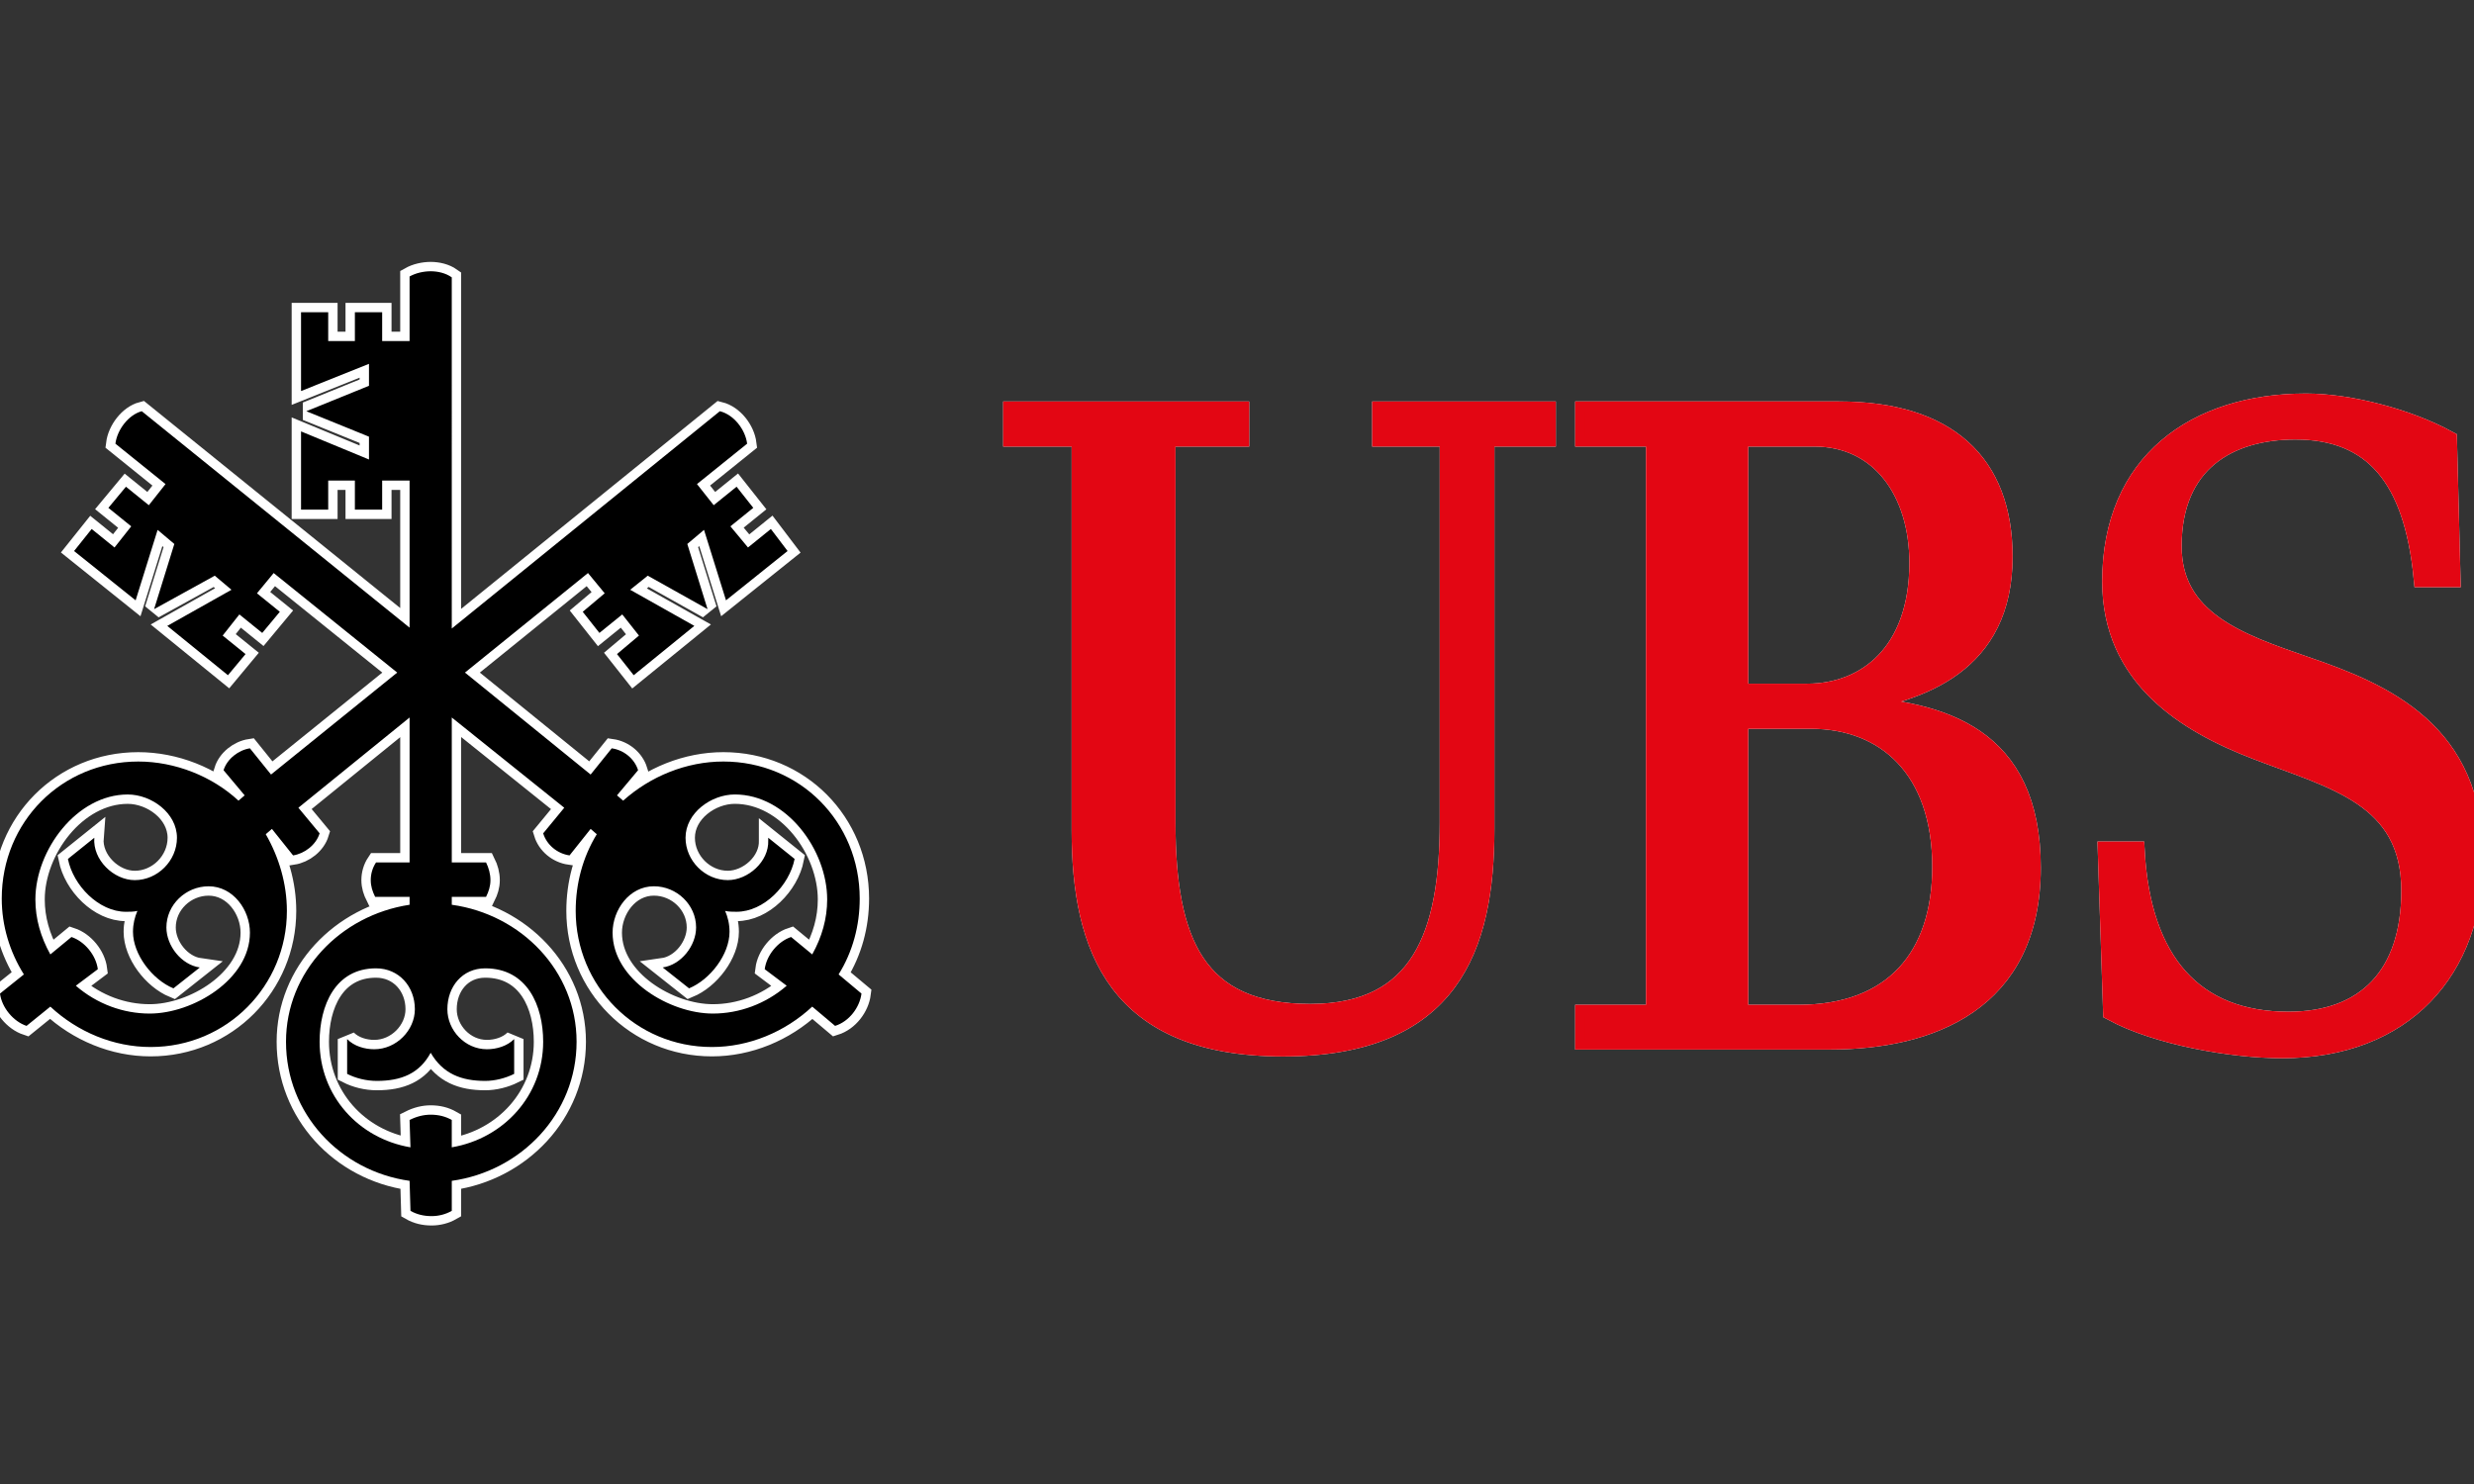
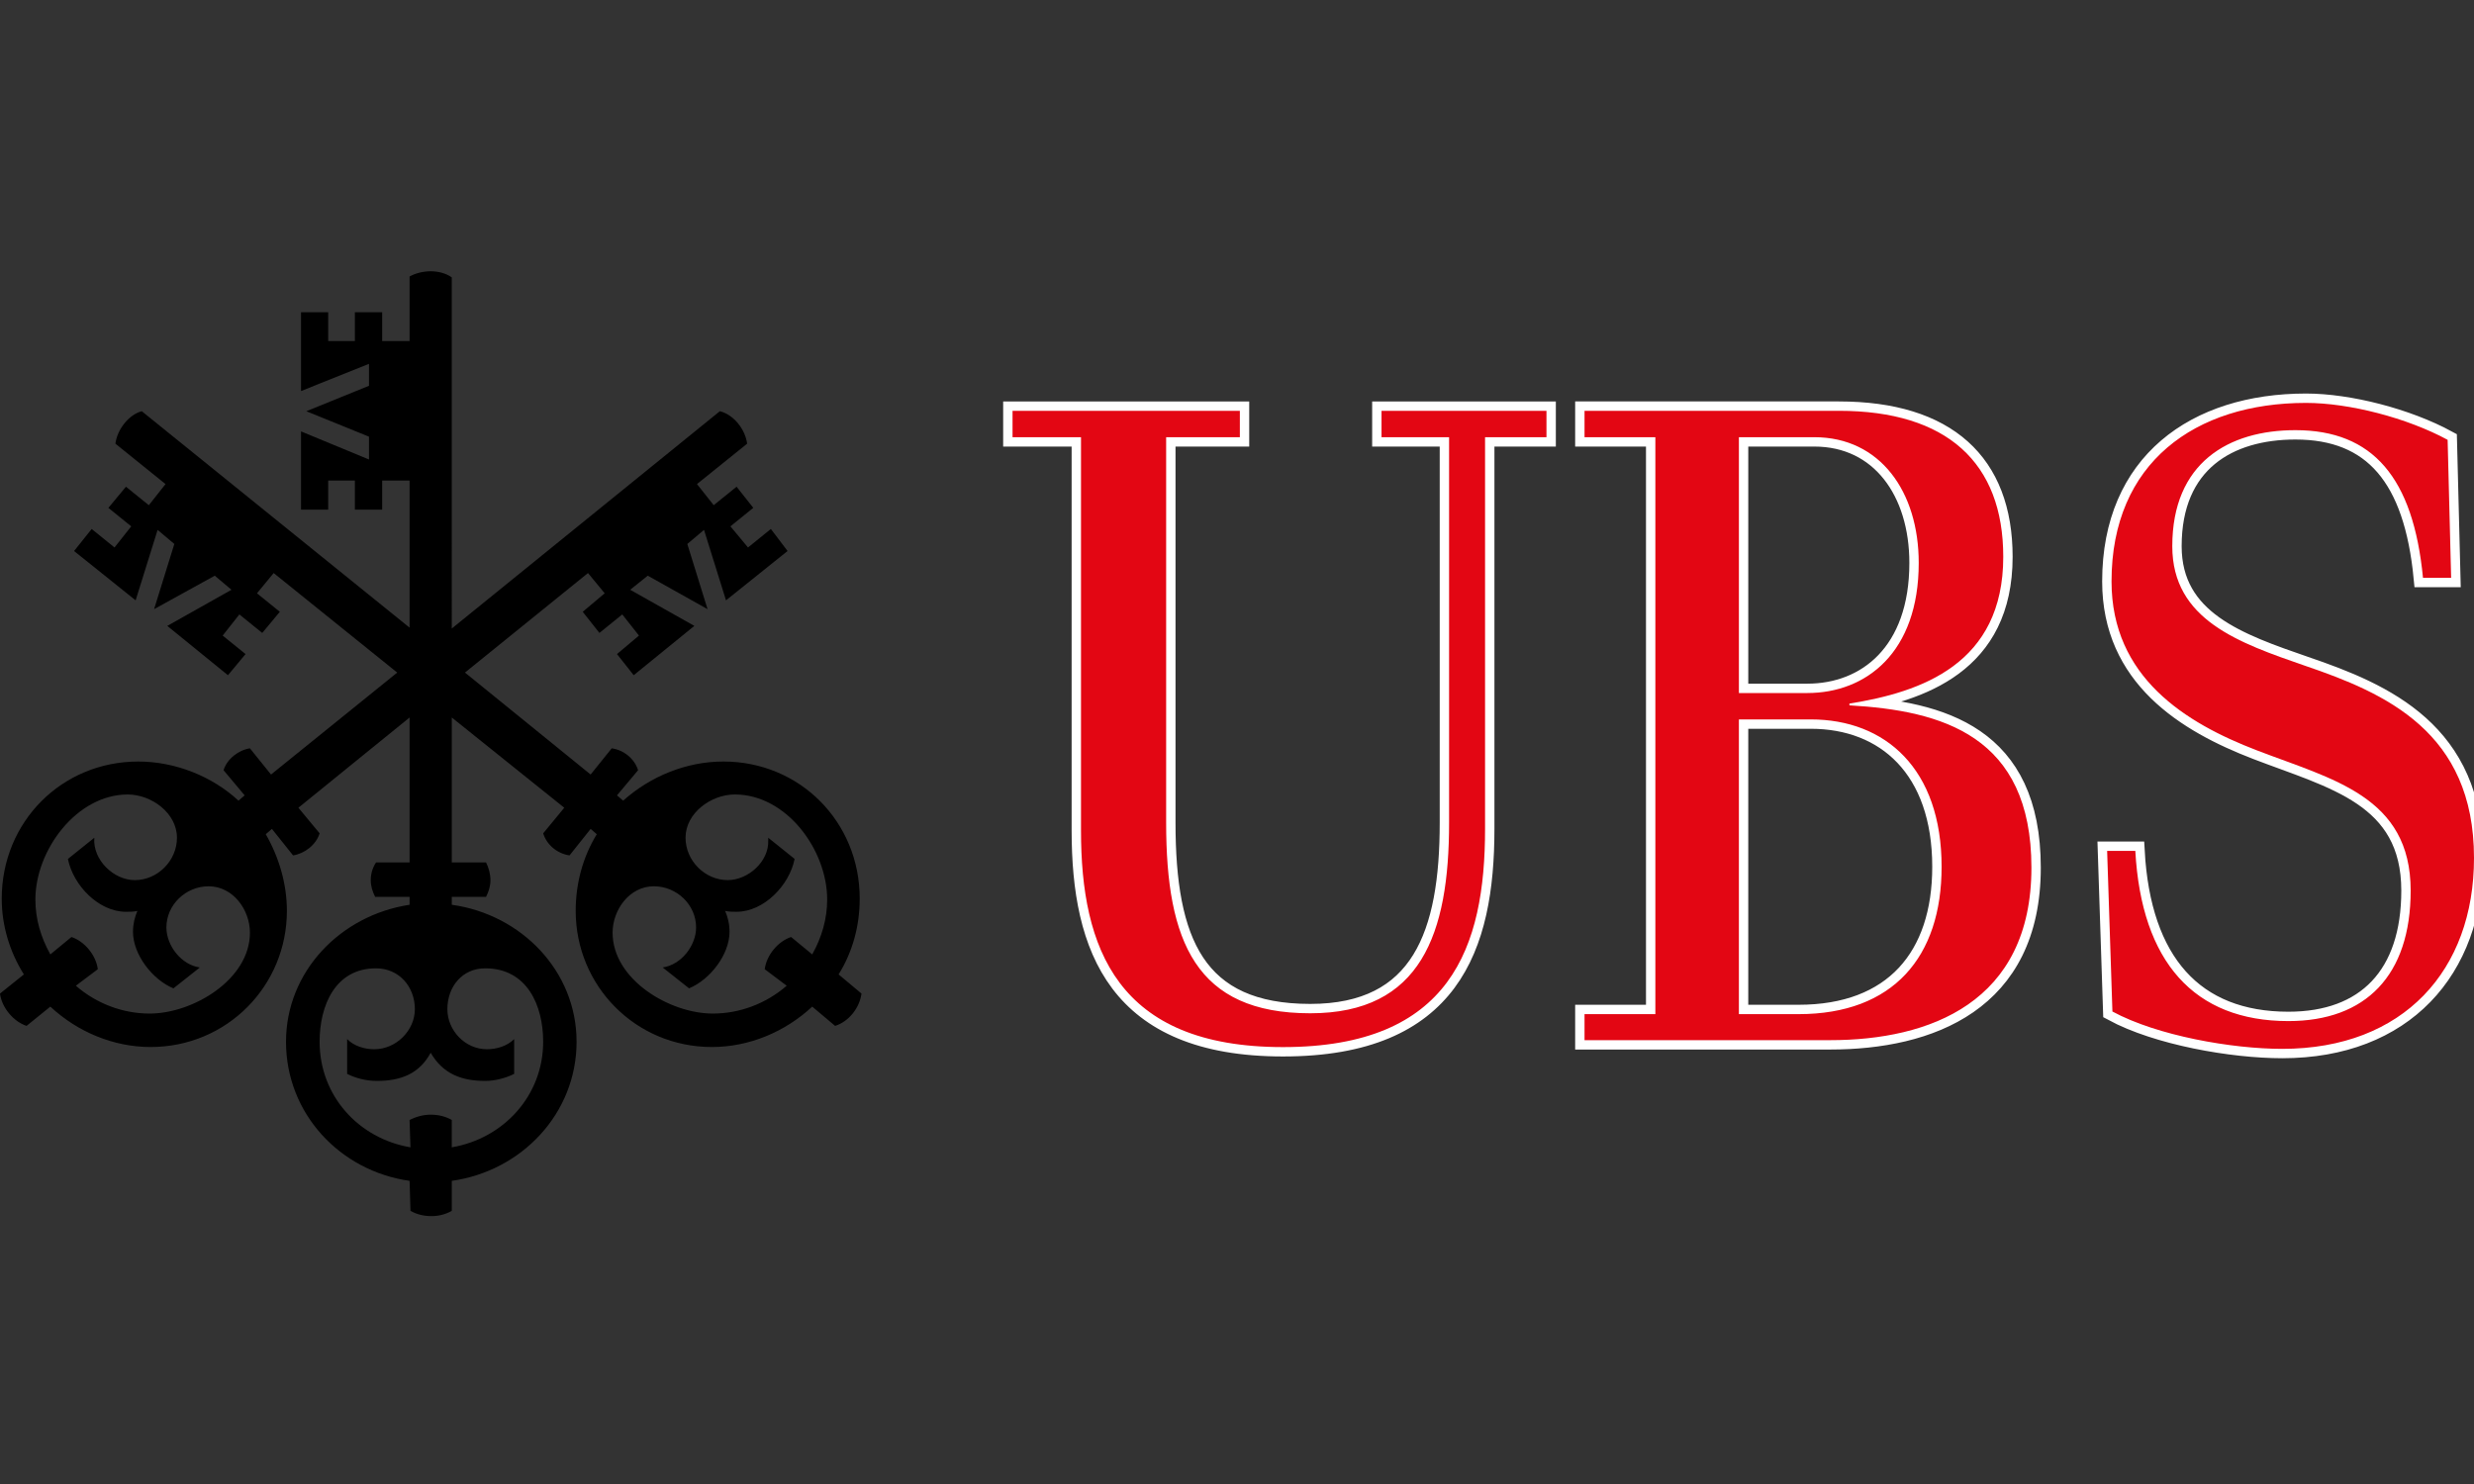
<svg xmlns="http://www.w3.org/2000/svg" version="1.2" baseProfile="tiny" id="Ebene_1" x="0px" y="0px" viewBox="0 0 6000 3600" xml:space="preserve">
  <rect x="0" y="0" width="6000" height="3600" fill="#333333" stroke="none" />
  <g>
-     <path fill-rule="evenodd" fill="#FFFFFF" stroke="#FFFFFF" stroke-width="45.441" stroke-miterlimit="2.613" d="M2006.08,2182   c0,46.75-12.78,91.06-36.25,133.28l-51.21-42.23c-32.02,10.55-59.73,44.33-64.01,78.12l53.32,40.08   c-51.19,44.3-115.21,67.53-179.19,67.53c-104.53,0-243.06-82.32-243.06-196.28c0-54.93,40.51-112.5,100.17-112.5   c55.42,0,102.34,44.81,102.34,99.84c0,44.32-36.26,90.75-81.04,97.11l63.98,50.64c51.21-21.11,98.15-82.32,98.15-137.19   c0-19.01-4.27-35.87-10.66-50.67c8.54,2.11,19.16,2.11,27.74,2.11c66.14,0,127.98-63.98,140.77-128.2l-63.98-51.38v6.42   c2.11,51.41-49.07,96.37-98.14,96.37c-55.46,0-102.41-47.08-102.41-102.79c0-59.96,61.9-104.96,119.5-104.96   C1907.93,1927.31,2006.08,2062.25,2006.08,2182L2006.08,2182z M2089.28,2410.24l-55.47-46.42   c34.16-54.87,51.19-118.17,51.19-183.97c0-186.14-145.06-332.5-330.67-332.5c-89.6,0-176.96,35.78-243.05,94.95l-14.95-12.85   l51.18-61.05c-8.54-27.42-34.11-48.82-63.94-53.07l-51.15,63.58l-304.79-247.34l298.38-241.45l40.51,49.15l-53.29,44.88   l40.48,51.25l55.41-44.88l40.51,51.29l-53.29,44.87l40.51,51.29l147.07-119.66l-155.6-87.6l42.61-34.18l145.03,81.18l-49.07-158.11   l40.51-34.19l53.32,170.94l149.34-119.68l-40.54-53.44l-55.45,44.88l-42.67-51.29l55.48-44.85l-40.53-51.27l-55.49,44.84   l-40.53-51.24l121.61-97.97c-4.27-34.07-32.01-70.29-66.17-78.79l-650.13,527.17V672.85c-14.89-10.58-34.09-14.79-51.14-14.79   c-17.06,0-36.23,4.22-51.18,12.68v156.55h-66.49v-69.82h-66.17v69.82h-64.69v-69.82h-65.9v191.14l164.78-65.97v53.21l-151.92,61.71   l151.92,61.74v55.38l-164.78-68.15v189.73h65.9v-70.51h64.69v70.51h66.17v-70.51h66.49v356.84L343.84,997.57   c-31.98,8.51-59.7,44.71-63.94,78.79l121.53,97.97l-40.5,51.24l-55.46-44.84l-42.63,51.27l55.42,44.85l-40.52,51.29l-55.42-44.88   l-42.67,53.44l149.28,119.68l53.32-170.95l40.53,34.19l-49.07,158.11l147.16-81.18l40.51,34.18l-155.67,87.6l147.11,119.66   l42.67-51.29l-55.46-44.87l40.51-51.29l55.45,44.88l42.67-51.25l-55.45-44.88l40.52-49.15l299.62,241.45l-306.03,247.34   l-51.19-63.58c-27.72,4.25-55.41,25.65-63.94,53.07l51.18,61.05l-14.95,12.85c-63.94-59.18-153.49-94.95-243.09-94.95   c-185.53,0-331.07,146.36-331.07,332.5c0,65.81,19.32,129.1,53.67,183.97L0,2410.26c4.25,33.76,32.18,67.72,64.39,78.41   l57.73-46.74c66.08,61.68,153.52,97.99,243.07,97.99c185.54,0,330.57-148.65,330.57-330.17c0-66.15-19.25-130.34-51.22-186.04   l14.92-12.86l51.34,64.26c27.9-4.28,55.82-25.68,64.36-53.55l-51.49-62.08l269.68-218.9v351.67h-81.41   c-8.54,12.82-12.79,27.84-12.79,42.83c0,14.95,4.25,27.72,10.66,40.55h83.55v19.22c-168.12,25.48-299.74,162.67-299.74,332.27   c0,174.83,131.62,313.9,299.74,337.47l2.15,72.77c14.92,8.54,31.96,12.81,51.15,12.81c17.03,0,34.11-4.27,49.01-12.81v-72.77   c168.4-23.57,302.66-162.64,302.66-337.47c0-171.73-134.26-308.88-302.66-332.27v-19.22h83.16c6.37-12.82,10.62-25.6,10.62-40.55   c0-14.99-4.25-30.01-10.62-42.83h-83.16v-351.67l272.81,218.9l-51.14,62.08c8.52,27.87,34.11,49.27,63.93,53.55l51.15-64.26   l14.92,12.86c-34.09,55.69-51.14,119.89-51.14,186.04c0,181.52,144.93,330.17,330.4,330.17c89.62,0,177.11-36.31,243.25-97.99   l55.45,46.74C2059.41,2477.96,2085,2444,2089.28,2410.24L2089.28,2410.24z M1317.31,2527.1c0,130.76-95.9,234.77-221.67,256.16   v-66.33c-14.89-8.55-31.98-12.85-51.14-12.85c-17.06,0-34.11,4.28-51.18,12.85l2.15,66.33   c-126.26-21.4-220.34-125.39-220.34-256.16c0-87.31,37.55-178.05,136.78-178.05c55.71,0,94.24,44.3,94.24,99.19   c0,51.11-44.93,97.11-98.49,97.11c-23.5,0-49.07-7.58-65.77-24.65v84.38c20.91,10.66,46.53,17.06,72.13,17.06   c57.86,0,102.75-17.06,130.47-68.25c29.82,51.19,74.59,68.25,132.14,68.25c23.45,0,49.02-6.41,70.34-17.06v-84.38   c-17.03,17.06-42.61,24.65-66.08,24.65c-53.28,0-95.9-46-95.9-97.11c0-54.9,36.23-99.19,91.65-99.19   C1278.95,2349.04,1317.31,2439.78,1317.31,2527.1L1317.31,2527.1z M606.13,2262.51c0,113.96-138.59,196.28-243.09,196.28   c-63.98,0-127.93-23.24-179.1-67.53l53.29-40.08c-4.25-33.79-31.98-67.59-63.94-78.12l-51.18,42.24   c-23.48-42.24-36.29-86.53-36.29-133.28c0-119.74,100.25-254.69,223.9-254.69c57.62,0,119.44,45,119.44,104.96   c0,55.71-46.92,102.79-102.34,102.79c-51.19,0-102.38-49.27-98.11-102.79l-64,51.38c12.82,64.21,74.64,128.2,140.76,128.2   c8.54,0,19.2,0,27.74-2.11c-6.38,14.79-10.68,31.66-10.68,50.67c0,54.87,46.92,116.07,98.09,137.19l63.98-50.64   c-44.78-6.35-81.04-52.79-81.04-97.11c0-55.03,46.92-99.84,102.34-99.84C565.63,2150.01,606.13,2207.58,606.13,2262.51   L606.13,2262.51z" />
    <path fill-rule="evenodd" fill="#FFFFFF" stroke="#FFFFFF" stroke-width="45.441" stroke-miterlimit="2.613" d="M4653.33,1365.57   c0,217.52-127.64,315.64-270.17,315.64h-165.94v-620.62h182.96C4559.73,1060.58,4653.33,1192.8,4653.33,1365.57L4653.33,1365.57z    M6000,2081.31c0-306.13-215.48-400.1-409.61-466.22c-160-55.45-322.12-110.9-322.12-290.04c0-202.6,136.55-281.53,298.64-281.53   c187.77,0,285.89,115.15,309.39,358.31h68.24l-8.51-334.84c-98.14-53.36-238.95-89.6-343.48-89.6   c-268.83,0-471.62,145.06-471.62,432.96c0,232.5,179.35,343.46,352.13,409.79c183.5,70.65,373.33,111.33,373.33,340.37   c0,205.51-108.78,316.51-296.51,316.51c-228.29,0-356.36-143.09-371.27-412.85h-68.35l12.81,389.62   c108.9,58.98,290.27,90.62,411.88,90.62C5829.33,2544.42,6000,2353.18,6000,2081.31L6000,2081.31z M4926.65,2104.85   c0-321.09-217.81-380.99-441.38-393.78v-4.27c174.46-27.75,373.07-96.01,373.07-356.15c0-228.2-136.65-354.09-398.61-354.09   h-616.88v64.01h171.78v1399.6h-171.78v63.13h595.65C4678.94,2523.31,4926.65,2432.38,4926.65,2104.85L4926.65,2104.85z    M3750.53,1060.58v-64.01h-400.02v64.01h163.85v935.11c0,269.73-68.12,462.39-336.69,462.39c-277.18,0-349.51-173.39-349.51-462.39   v-935.11h178.76v-64.01h-551.29v64.01h166.04v954.36c0,284.75,87.28,525.2,489.84,525.2c407.07,0,490.09-242.6,490.09-529.45   v-950.1h148.91V1060.58z M4708.84,2102.74c0,218.33-117.19,357.44-346.97,357.44h-144.67v-714.96h174.45   C4572.49,1745.22,4708.84,1865.1,4708.84,2102.74L4708.84,2102.74z" />
-     <path fill-rule="evenodd" fill="#E30613" stroke="#E30613" stroke-width="45.441" stroke-miterlimit="2.613" d="M4653.33,1365.57   c0,217.52-127.64,315.64-270.17,315.64h-165.94v-620.62h182.96C4559.73,1060.58,4653.33,1192.8,4653.33,1365.57L4653.33,1365.57z    M6000,2081.31c0-306.13-215.48-400.1-409.61-466.22c-160-55.45-322.12-110.9-322.12-290.04c0-202.6,136.55-281.53,298.64-281.53   c187.77,0,285.89,115.15,309.39,358.31h68.24l-8.51-334.84c-98.14-53.36-238.95-89.6-343.48-89.6   c-268.83,0-471.62,145.06-471.62,432.96c0,232.5,179.35,343.46,352.13,409.79c183.5,70.65,373.33,111.33,373.33,340.37   c0,205.51-108.78,316.51-296.51,316.51c-228.29,0-356.36-143.09-371.27-412.85h-68.35l12.81,389.62   c108.9,58.98,290.27,90.62,411.88,90.62C5829.33,2544.42,6000,2353.18,6000,2081.31L6000,2081.31z M4926.65,2104.85   c0-321.09-217.81-380.99-441.38-393.78v-4.27c174.46-27.75,373.07-96.01,373.07-356.15c0-228.2-136.65-354.09-398.61-354.09   h-616.88v64.01h171.78v1399.6h-171.78v63.13h595.65C4678.94,2523.31,4926.65,2432.38,4926.65,2104.85L4926.65,2104.85z    M3750.53,1060.58v-64.01h-400.02v64.01h163.85v935.11c0,269.73-68.12,462.39-336.69,462.39c-277.18,0-349.51-173.39-349.51-462.39   v-935.11h178.76v-64.01h-551.29v64.01h166.04v954.36c0,284.75,87.28,525.2,489.84,525.2c407.07,0,490.09-242.6,490.09-529.45   v-950.1h148.91V1060.58z M4708.84,2102.74c0,218.33-117.19,357.44-346.97,357.44h-144.67v-714.96h174.45   C4572.49,1745.22,4708.84,1865.1,4708.84,2102.74L4708.84,2102.74z" />
    <path fill-rule="evenodd" d="M2006.08,2182c0,46.75-12.78,91.06-36.25,133.28l-51.21-42.23c-32.02,10.55-59.73,44.33-64.01,78.12   l53.32,40.08c-51.19,44.3-115.21,67.53-179.19,67.53c-104.53,0-243.06-82.32-243.06-196.28c0-54.93,40.51-112.5,100.17-112.5   c55.42,0,102.34,44.81,102.34,99.84c0,44.32-36.26,90.75-81.04,97.11l63.98,50.64c51.21-21.11,98.15-82.32,98.15-137.19   c0-19.01-4.27-35.87-10.66-50.67c8.54,2.11,19.16,2.11,27.74,2.11c66.14,0,127.98-63.98,140.77-128.2l-63.98-51.38v6.42   c2.11,51.41-49.07,96.37-98.14,96.37c-55.46,0-102.41-47.08-102.41-102.79c0-59.96,61.9-104.96,119.5-104.96   C1907.93,1927.31,2006.08,2062.25,2006.08,2182L2006.08,2182z M2089.28,2410.24l-55.47-46.42   c34.16-54.87,51.19-118.17,51.19-183.97c0-186.14-145.06-332.5-330.67-332.5c-89.6,0-176.96,35.78-243.05,94.95l-14.95-12.85   l51.18-61.05c-8.54-27.42-34.11-48.82-63.94-53.07l-51.15,63.58l-304.79-247.34l298.38-241.45l40.51,49.15l-53.29,44.88   l40.48,51.25l55.41-44.88l40.51,51.29l-53.29,44.87l40.51,51.29l147.07-119.66l-155.6-87.6l42.61-34.18l145.03,81.18l-49.07-158.11   l40.51-34.19l53.32,170.94l149.34-119.68l-40.54-53.44l-55.45,44.88l-42.67-51.29l55.48-44.85l-40.53-51.27l-55.49,44.84   l-40.53-51.24l121.61-97.97c-4.27-34.07-32.01-70.29-66.17-78.79l-650.13,527.17V672.85c-14.89-10.58-34.09-14.79-51.14-14.79   c-17.06,0-36.23,4.22-51.18,12.68v156.55h-66.49v-69.82h-66.17v69.82h-64.69v-69.82h-65.9v191.14l164.78-65.97v53.21l-151.92,61.71   l151.92,61.74v55.38l-164.78-68.15v189.73h65.9v-70.51h64.69v70.51h66.17v-70.51h66.49v356.84L343.84,997.57   c-31.98,8.51-59.7,44.71-63.94,78.79l121.53,97.97l-40.5,51.24l-55.46-44.84l-42.63,51.27l55.42,44.85l-40.52,51.29l-55.42-44.88   l-42.67,53.44l149.28,119.68l53.32-170.95l40.53,34.19l-49.07,158.11l147.16-81.18l40.51,34.18l-155.67,87.6l147.11,119.66   l42.67-51.29l-55.46-44.87l40.51-51.29l55.45,44.88l42.67-51.25l-55.45-44.88l40.52-49.15l299.62,241.45l-306.03,247.34   l-51.19-63.58c-27.72,4.25-55.41,25.65-63.94,53.07l51.18,61.05l-14.95,12.85c-63.94-59.18-153.49-94.95-243.09-94.95   c-185.53,0-331.07,146.36-331.07,332.5c0,65.81,19.32,129.1,53.67,183.97L0,2410.26c4.25,33.76,32.18,67.72,64.39,78.41   l57.73-46.74c66.08,61.68,153.52,97.99,243.07,97.99c185.54,0,330.57-148.65,330.57-330.17c0-66.15-19.25-130.34-51.22-186.04   l14.92-12.86l51.34,64.26c27.9-4.28,55.82-25.68,64.36-53.55l-51.49-62.08l269.68-218.9v351.67h-81.41   c-8.54,12.82-12.79,27.84-12.79,42.83c0,14.95,4.25,27.72,10.66,40.55h83.55v19.22c-168.12,25.48-299.74,162.67-299.74,332.27   c0,174.83,131.62,313.9,299.74,337.47l2.15,72.77c14.92,8.54,31.96,12.81,51.15,12.81c17.03,0,34.11-4.27,49.01-12.81v-72.77   c168.4-23.57,302.66-162.64,302.66-337.47c0-171.73-134.26-308.88-302.66-332.27v-19.22h83.16c6.37-12.82,10.62-25.6,10.62-40.55   c0-14.99-4.25-30.01-10.62-42.83h-83.16v-351.67l272.81,218.9l-51.14,62.08c8.52,27.87,34.11,49.27,63.93,53.55l51.15-64.26   l14.92,12.86c-34.09,55.69-51.14,119.89-51.14,186.04c0,181.52,144.93,330.17,330.4,330.17c89.62,0,177.11-36.31,243.25-97.99   l55.45,46.74C2059.41,2477.96,2085,2444,2089.28,2410.24L2089.28,2410.24z M1317.31,2527.1c0,130.76-95.9,234.77-221.67,256.16   v-66.33c-14.89-8.55-31.98-12.85-51.14-12.85c-17.06,0-34.11,4.28-51.18,12.85l2.15,66.33   c-126.26-21.4-220.34-125.39-220.34-256.16c0-87.31,37.55-178.05,136.78-178.05c55.71,0,94.24,44.3,94.24,99.19   c0,51.11-44.93,97.11-98.49,97.11c-23.5,0-49.07-7.58-65.77-24.65v84.38c20.91,10.66,46.53,17.06,72.13,17.06   c57.86,0,102.75-17.06,130.47-68.25c29.82,51.19,74.59,68.25,132.14,68.25c23.45,0,49.02-6.41,70.34-17.06v-84.38   c-17.03,17.06-42.61,24.65-66.08,24.65c-53.28,0-95.9-46-95.9-97.11c0-54.9,36.23-99.19,91.65-99.19   C1278.95,2349.04,1317.31,2439.78,1317.31,2527.1L1317.31,2527.1z M606.13,2262.51c0,113.96-138.59,196.28-243.09,196.28   c-63.98,0-127.93-23.24-179.1-67.53l53.29-40.08c-4.25-33.79-31.98-67.59-63.94-78.12l-51.18,42.24   c-23.48-42.24-36.29-86.53-36.29-133.28c0-119.74,100.25-254.69,223.9-254.69c57.62,0,119.44,45,119.44,104.96   c0,55.71-46.92,102.79-102.34,102.79c-51.19,0-102.38-49.27-98.11-102.79l-64,51.38c12.82,64.21,74.64,128.2,140.76,128.2   c8.54,0,19.2,0,27.74-2.11c-6.38,14.79-10.68,31.66-10.68,50.67c0,54.87,46.92,116.07,98.09,137.19l63.98-50.64   c-44.78-6.35-81.04-52.79-81.04-97.11c0-55.03,46.92-99.84,102.34-99.84C565.63,2150.01,606.13,2207.58,606.13,2262.51   L606.13,2262.51z" />
    <path fill-rule="evenodd" fill="#E30613" d="M4653.33,1365.57c0,217.52-127.64,315.64-270.17,315.64h-165.94v-620.62h182.96   C4559.73,1060.58,4653.33,1192.8,4653.33,1365.57L4653.33,1365.57z M6000,2081.31c0-306.13-215.48-400.1-409.61-466.22   c-160-55.45-322.12-110.9-322.12-290.04c0-202.6,136.55-281.53,298.64-281.53c187.77,0,285.89,115.15,309.39,358.31h68.24   l-8.51-334.84c-98.14-53.36-238.95-89.6-343.48-89.6c-268.83,0-471.62,145.06-471.62,432.96c0,232.5,179.35,343.46,352.13,409.79   c183.5,70.65,373.33,111.33,373.33,340.37c0,205.51-108.78,316.51-296.51,316.51c-228.29,0-356.36-143.09-371.27-412.85h-68.35   l12.81,389.62c108.9,58.98,290.27,90.62,411.88,90.62C5829.33,2544.42,6000,2353.18,6000,2081.31L6000,2081.31z M4926.65,2104.85   c0-321.09-217.81-380.99-441.38-393.78v-4.27c174.46-27.75,373.07-96.01,373.07-356.15c0-228.2-136.65-354.09-398.61-354.09   h-616.88v64.01h171.78v1399.6h-171.78v63.13h595.65C4678.94,2523.31,4926.65,2432.38,4926.65,2104.85L4926.65,2104.85z    M3750.53,1060.58v-64.01h-400.02v64.01h163.85v935.11c0,269.73-68.12,462.39-336.69,462.39c-277.18,0-349.51-173.39-349.51-462.39   v-935.11h178.76v-64.01h-551.29v64.01h166.04v954.36c0,284.75,87.28,525.2,489.84,525.2c407.07,0,490.09-242.6,490.09-529.45   v-950.1h148.91V1060.58z M4708.84,2102.74c0,218.33-117.19,357.44-346.97,357.44h-144.67v-714.96h174.45   C4572.49,1745.22,4708.84,1865.1,4708.84,2102.74L4708.84,2102.74z" />
  </g>
</svg>